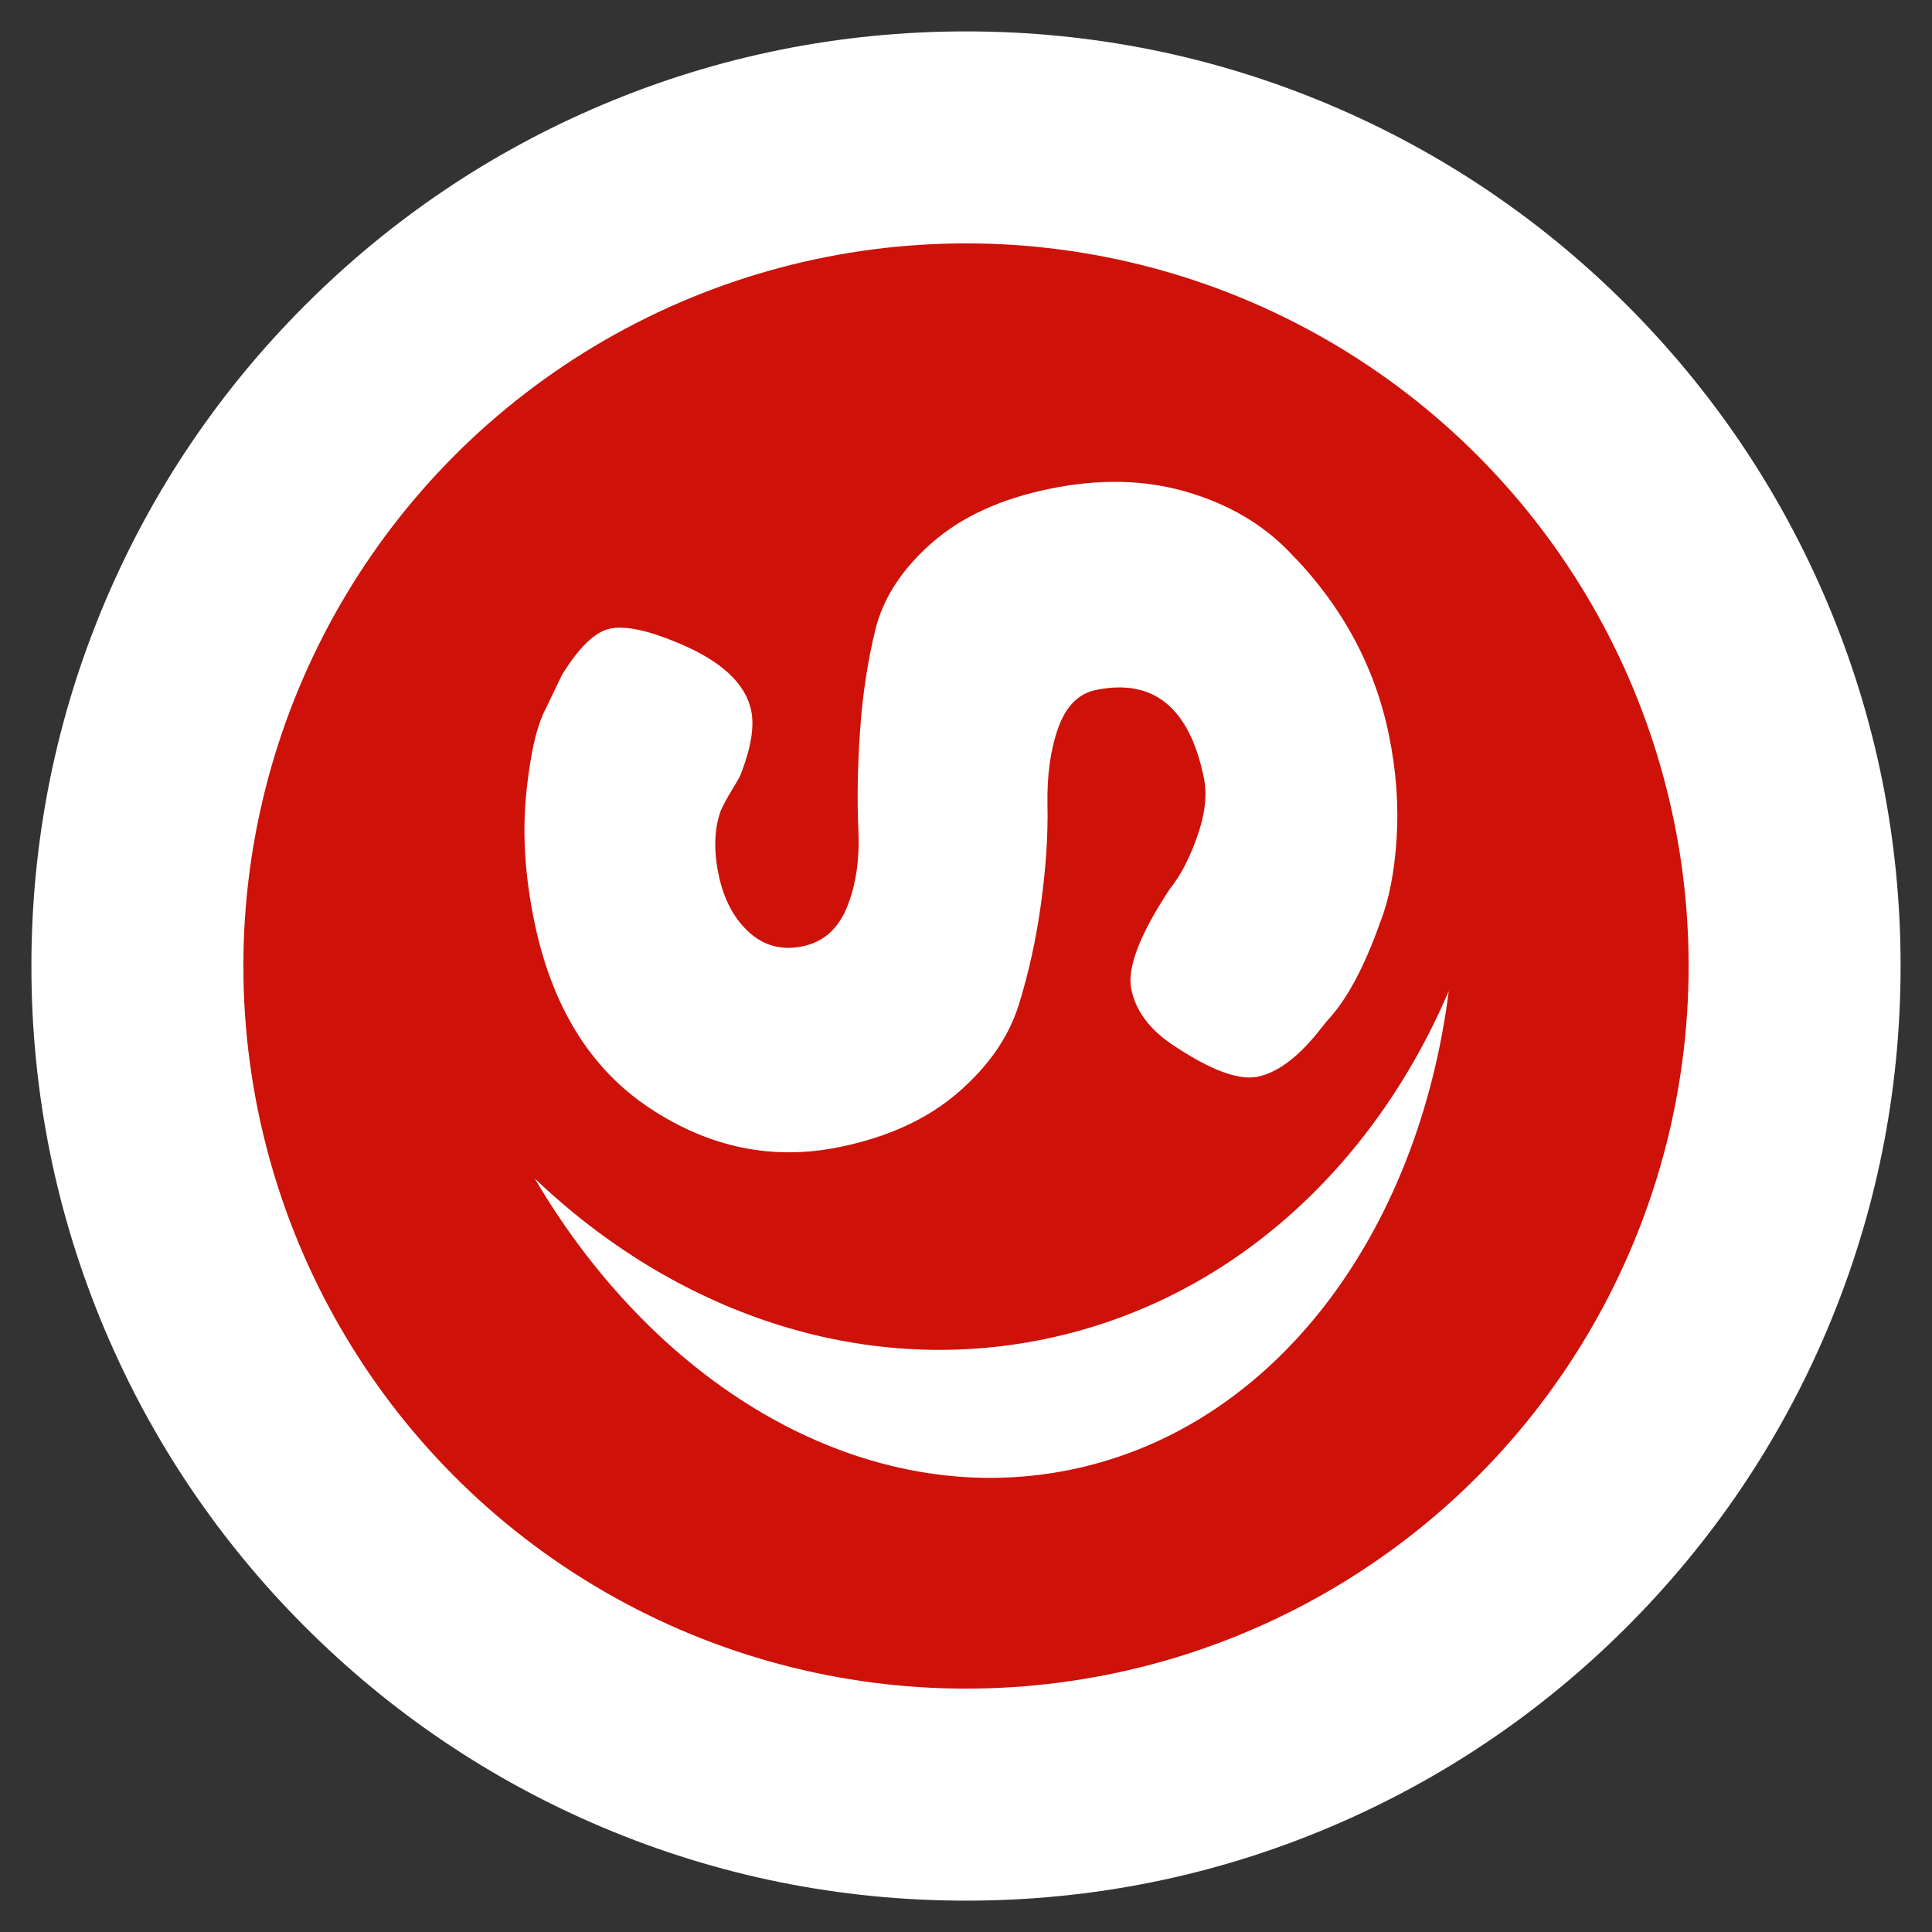
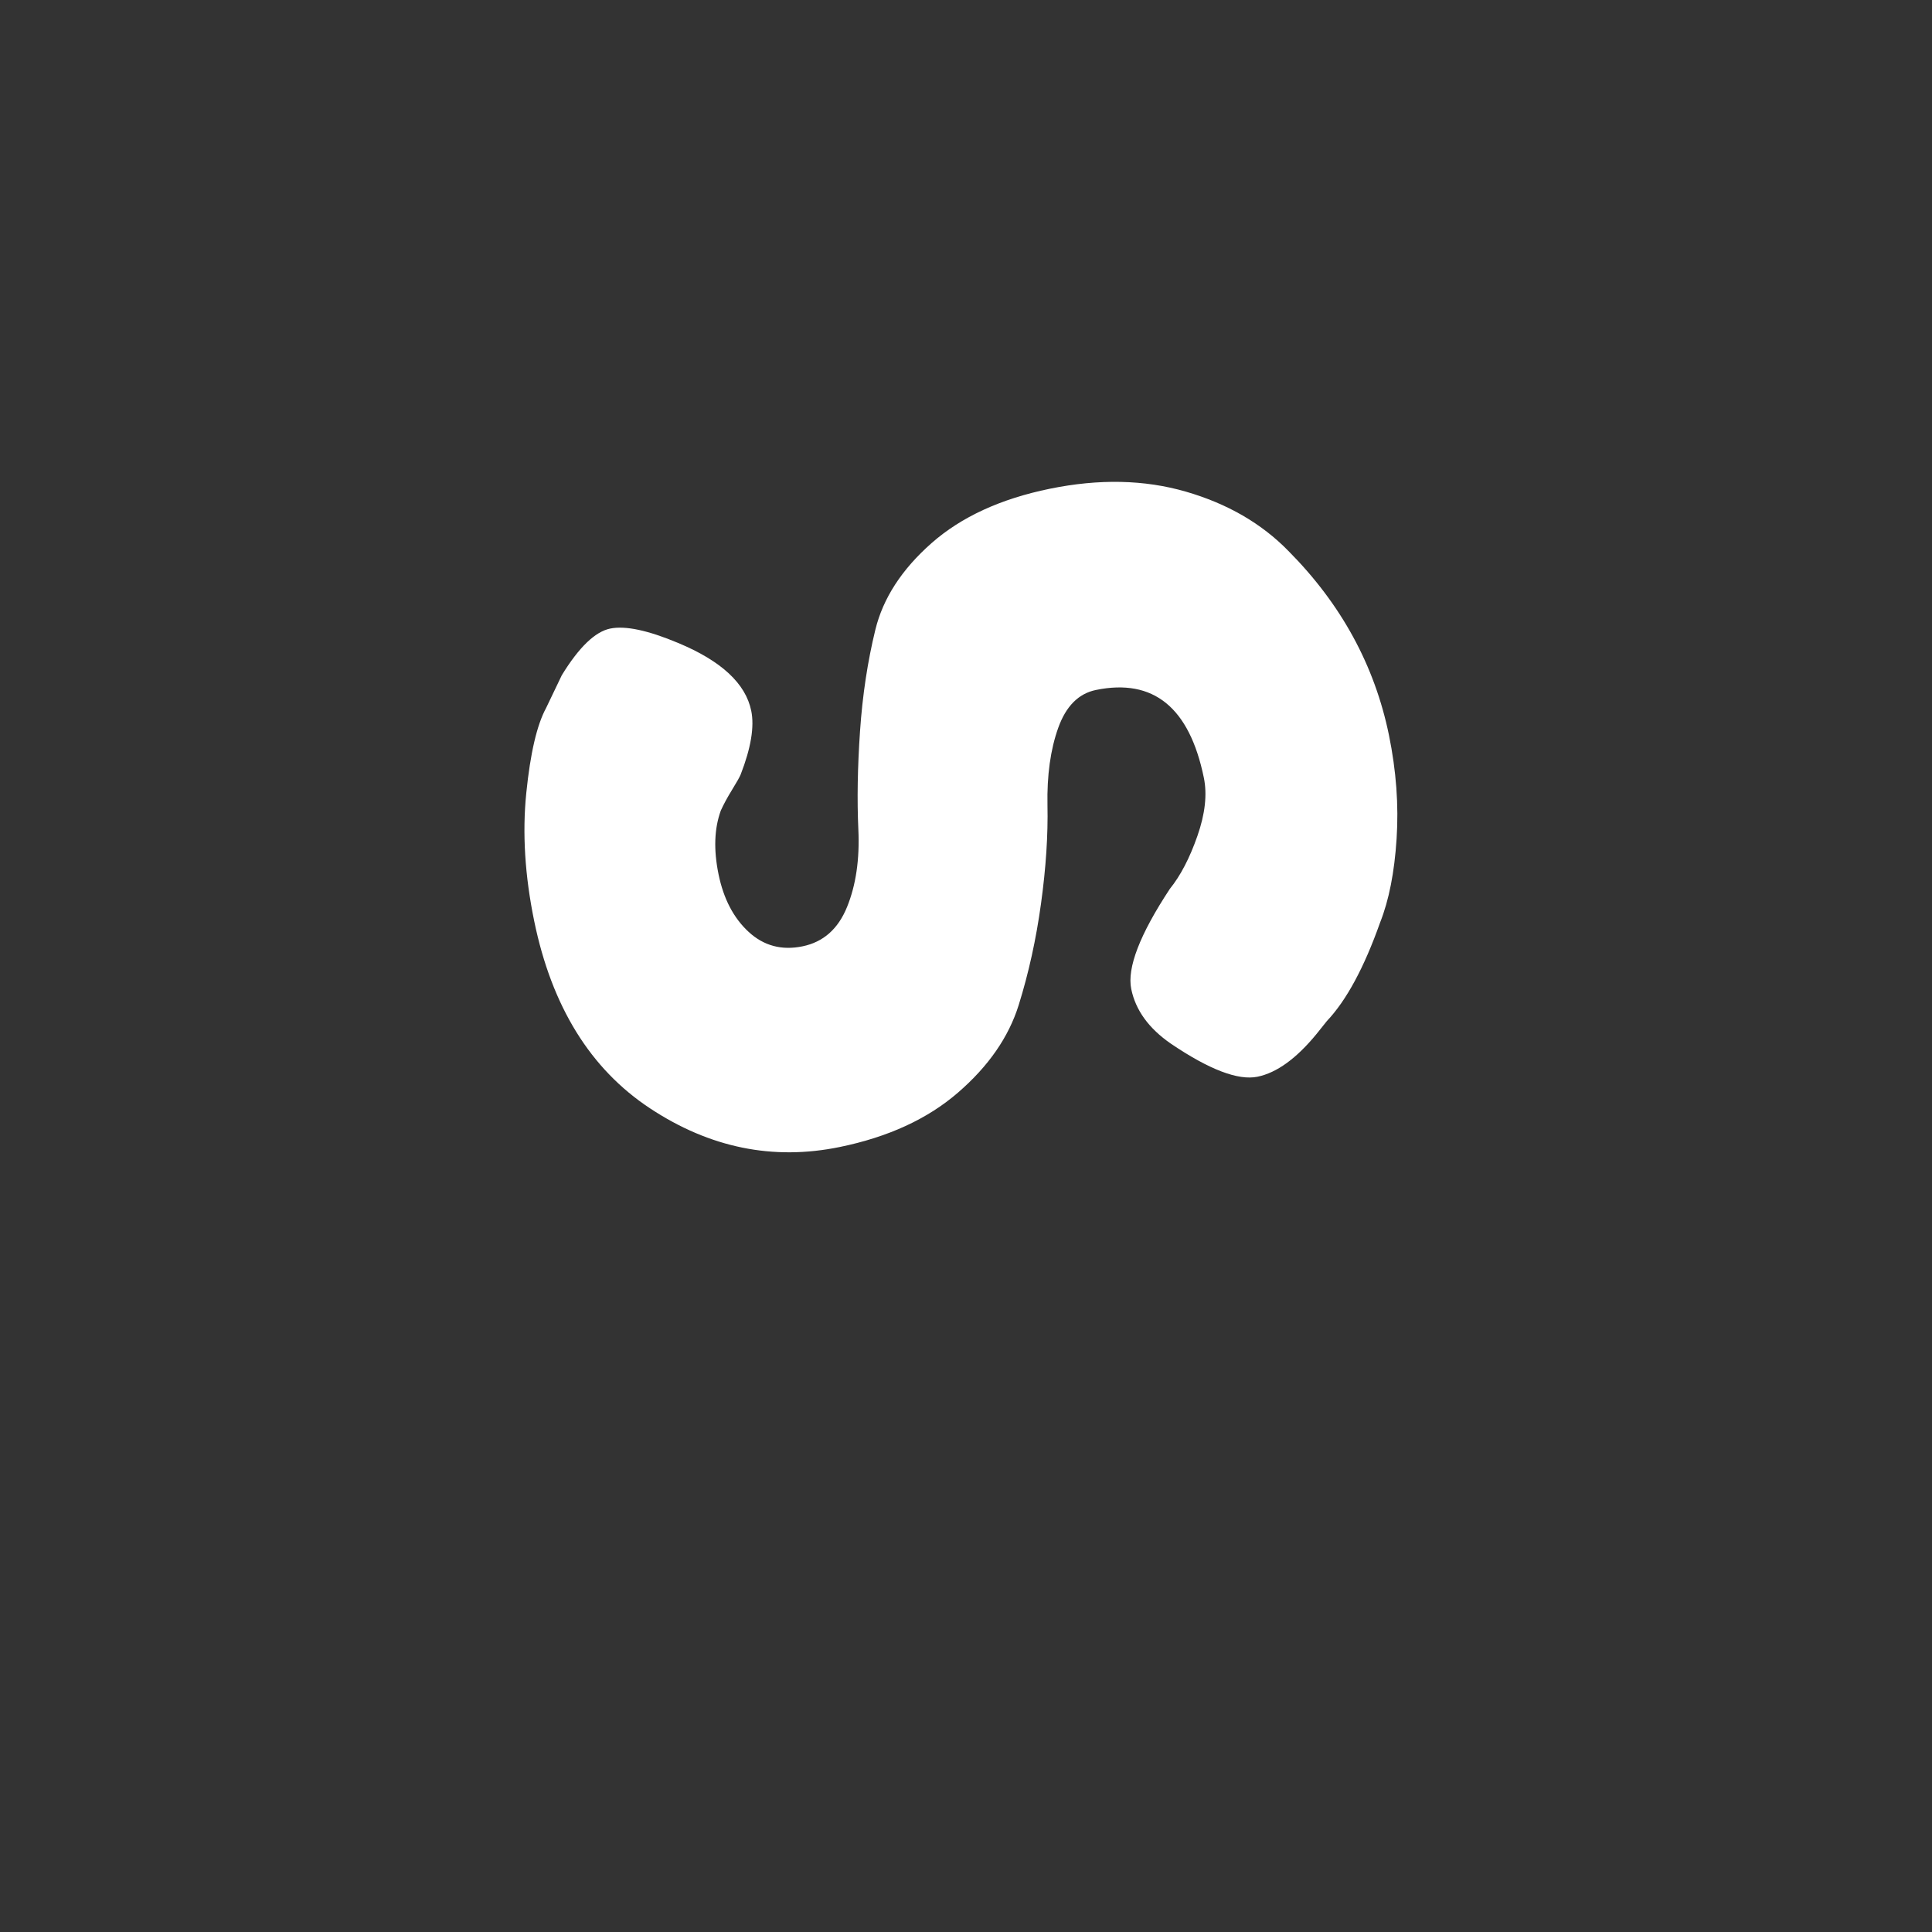
<svg xmlns="http://www.w3.org/2000/svg" version="1.1" id="Livello_1" x="0px" y="0px" viewBox="0 0 368.5 368.5" style="enable-background:new 0 0 368.5 368.5;" xml:space="preserve">
  <rect x="0" y="0" width="368.5" height="368.5" fill="#333333" stroke="none" />
  <style type="text/css">
	.st0{fill:#FFFFFF;}
	.st1{fill:#CE1109;}
</style>
-   <path class="st0" d="M184.25,362.52c-24.06,0-47.41-4.71-69.39-14.01c-21.23-8.98-40.29-21.83-56.66-38.2  c-16.37-16.37-29.22-35.43-38.2-56.66c-9.3-21.98-14.01-45.33-14.01-69.39S10.7,136.84,20,114.86c8.98-21.23,21.83-40.29,38.2-56.66  C74.57,41.83,93.63,28.97,114.86,20c21.98-9.3,45.33-14.01,69.39-14.01c24.06,0,47.41,4.71,69.39,14.01  c21.23,8.98,40.29,21.83,56.66,38.2c16.37,16.37,29.22,35.43,38.2,56.66c9.3,21.98,14.01,45.33,14.01,69.39  c0,24.06-4.71,47.41-14.01,69.39c-8.98,21.23-21.83,40.29-38.2,56.66c-16.37,16.37-35.43,29.22-56.66,38.2  C231.66,357.81,208.32,362.52,184.25,362.52z" />
-   <circle class="st1" cx="184.25" cy="184.25" r="137.83" />
-   <path class="st0" d="M199.12,255.44c-35.23,7.22-70.54-5.27-97.13-30.67c23.6,40.22,63.28,63.54,102.23,55.55  s66.25-45.05,72.11-91.31C261.89,222.83,234.35,248.22,199.12,255.44z" />
  <g>
    <path class="st0" d="M251.13,197.19c-3.85,4.7-7.61,7.43-11.29,8.18c-3.68,0.75-9.19-1.35-16.52-6.31   c-4.2-2.9-6.72-6.37-7.55-10.41c-0.83-4.04,1.63-10.41,7.36-19.11c2.04-2.52,3.79-5.89,5.26-10.1c1.47-4.21,1.88-7.9,1.23-11.08   c-2.75-13.42-9.61-19.01-20.58-16.76c-3.32,0.68-5.72,3.09-7.2,7.23c-1.48,4.14-2.16,9.06-2.05,14.75   c0.12,5.69-0.29,11.94-1.23,18.75c-0.93,6.81-2.36,13.27-4.26,19.37c-1.91,6.11-5.76,11.67-11.58,16.7   c-5.81,5.03-13.34,8.49-22.58,10.38c-12.7,2.6-24.75,0.15-36.14-7.37c-11.39-7.51-18.76-19.43-22.11-35.74   c-1.78-8.66-2.28-16.79-1.51-24.4c0.77-7.6,2.03-13.01,3.78-16.23l3-6.26c3.27-5.33,6.35-8.3,9.23-8.89   c2.89-0.59,7.21,0.33,12.97,2.75c8.23,3.43,12.87,7.74,13.93,12.94c0.62,3.03-0.05,7.08-2.02,12.15c-0.2,0.49-0.75,1.47-1.65,2.93   c-0.9,1.46-1.61,2.78-2.13,3.93c-1.25,3.42-1.4,7.47-0.44,12.16c0.96,4.69,2.88,8.36,5.75,11c2.88,2.65,6.3,3.56,10.26,2.75   c3.97-0.81,6.8-3.31,8.5-7.5c1.7-4.18,2.42-9.1,2.16-14.77c-0.26-5.66-0.15-11.93,0.32-18.79c0.47-6.87,1.45-13.3,2.92-19.32   c1.47-6.02,5.05-11.53,10.71-16.52c5.67-5,13.19-8.46,22.57-10.38c9.38-1.92,18.03-1.74,25.94,0.55   c7.91,2.29,14.44,6.06,19.58,11.33c10.05,10.12,16.43,21.82,19.16,35.1c1.39,6.79,1.88,13.38,1.46,19.78   c-0.41,6.4-1.46,11.73-3.15,15.99c-3.05,8.6-6.43,14.85-10.14,18.77L251.13,197.19z" />
  </g>
</svg>